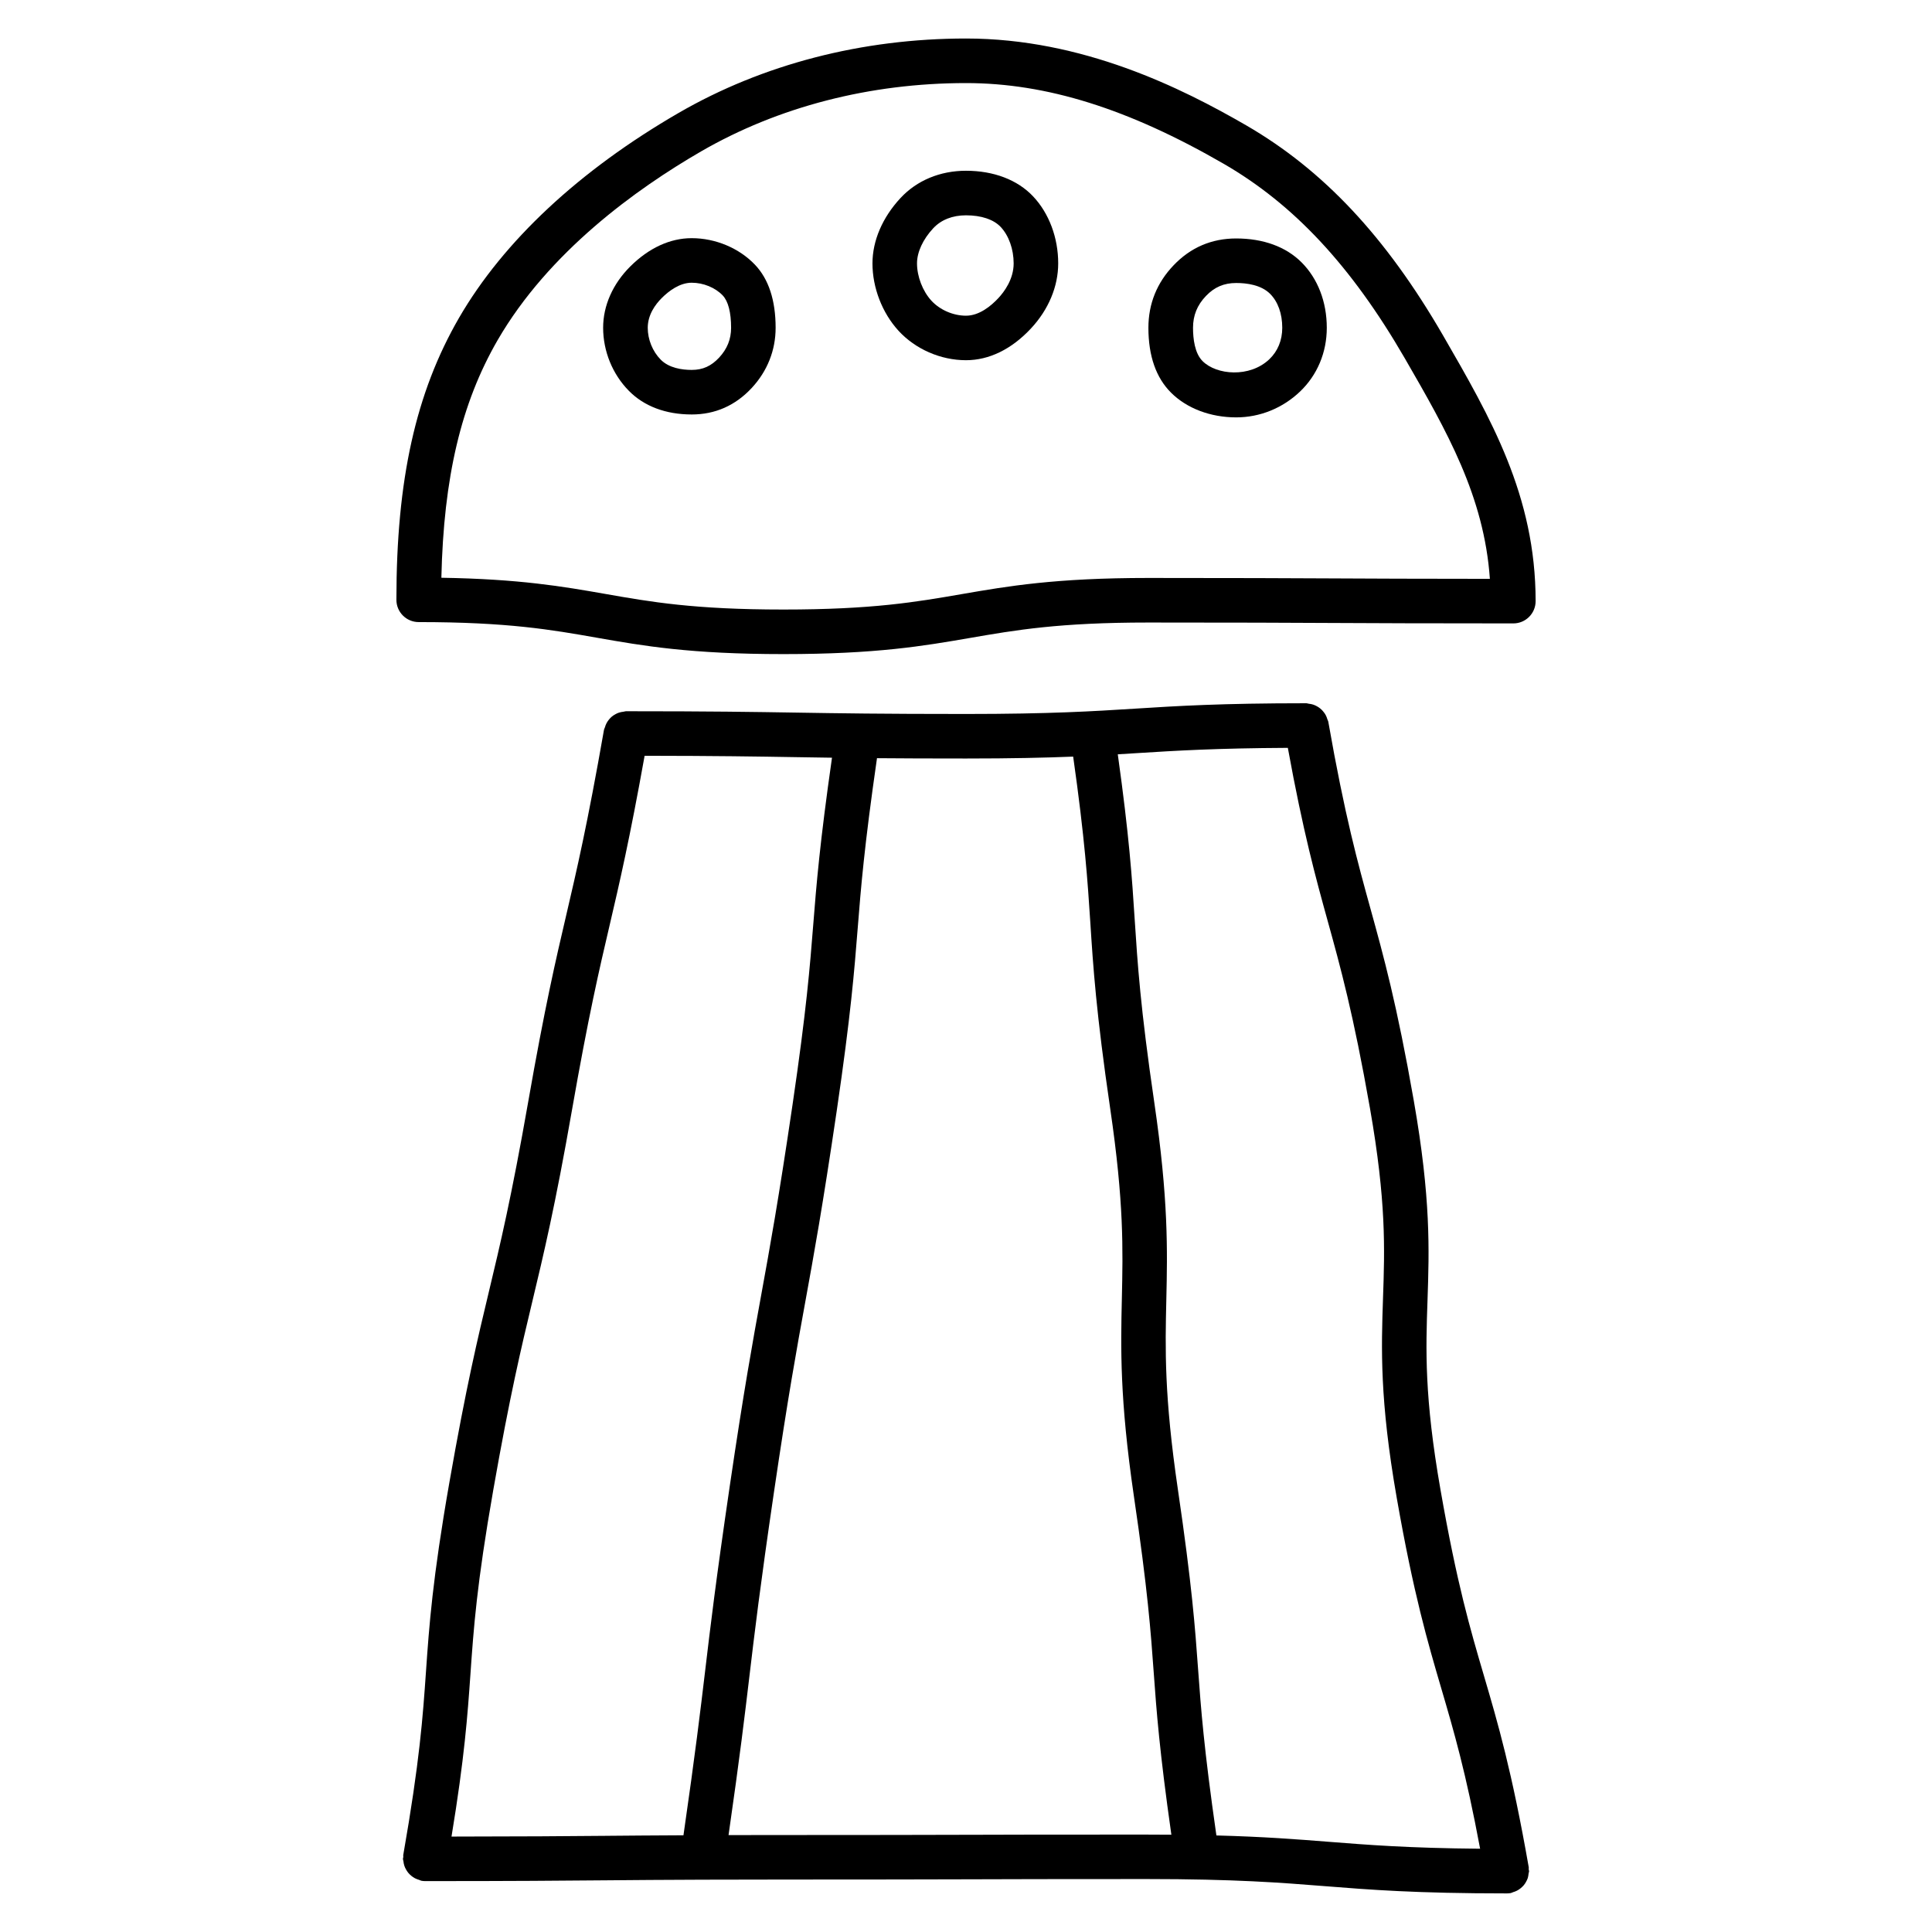
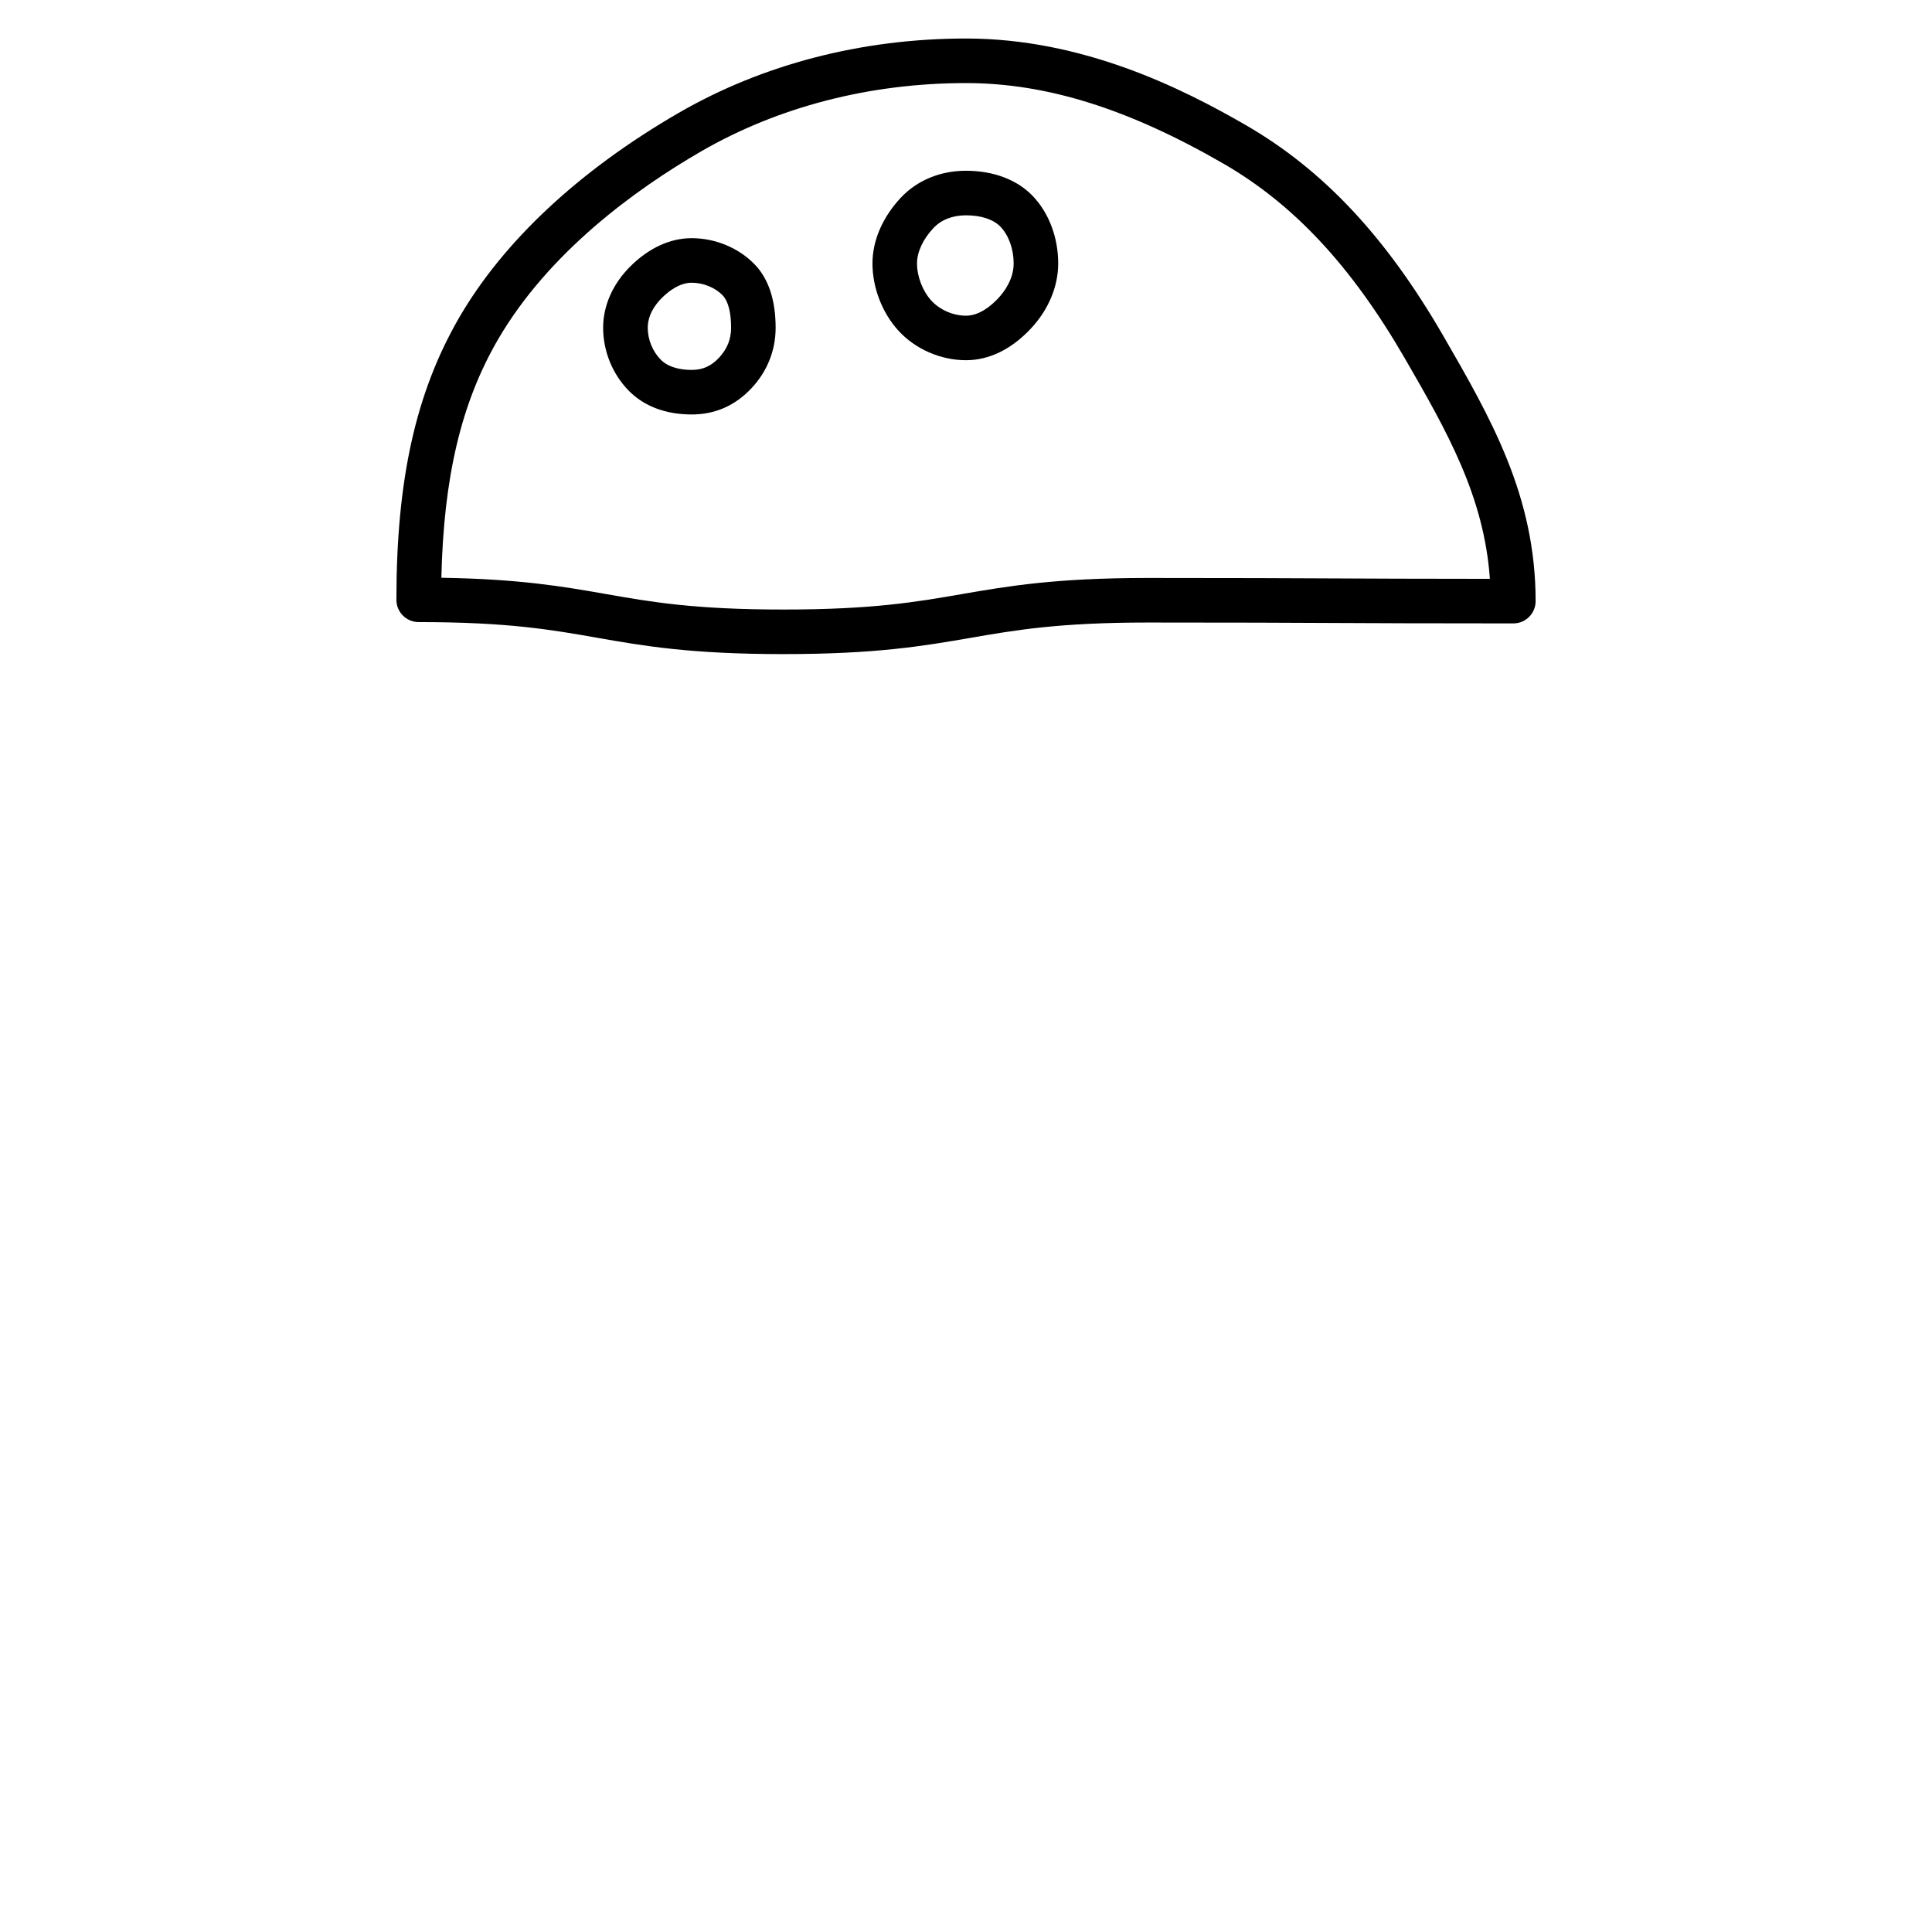
<svg xmlns="http://www.w3.org/2000/svg" fill="#000000" width="800px" height="800px" version="1.1" viewBox="144 144 512 512">
  <g>
-     <path d="m549.09 640.52c0.023-0.219 0.133-0.418 0.133-0.637 0-0.164-0.086-0.316-0.102-0.488-0.016-0.18 0.047-0.348 0.016-0.527-4.488-25.648-8.227-38.359-11.84-50.656-3.684-12.531-7.164-24.363-11.539-49.344-4.328-24.727-3.906-37.188-3.449-50.363 0.449-13.211 0.906-26.867-3.637-52.797-4.481-25.617-8.031-38.406-11.453-50.789-3.352-12.105-6.816-24.625-11.211-49.672-0.039-0.219-0.164-0.387-0.227-0.59-0.125-0.41-0.262-0.789-0.457-1.156-0.164-0.316-0.363-0.582-0.582-0.852-0.25-0.324-0.512-0.605-0.836-0.867-0.277-0.227-0.559-0.41-0.867-0.59-0.34-0.188-0.668-0.34-1.039-0.465-0.387-0.125-0.77-0.188-1.172-0.234-0.211-0.023-0.402-0.125-0.621-0.125-22.719 0-34.281 0.723-45.469 1.434-11.004 0.691-22.387 1.41-44.738 1.41-22.484 0-33.723-0.18-44.965-0.363-11.289-0.18-22.578-0.363-45.152-0.363-0.219 0-0.418 0.102-0.637 0.125-0.418 0.047-0.82 0.117-1.203 0.242-0.34 0.109-0.645 0.25-0.953 0.426-0.355 0.188-0.676 0.402-0.984 0.66-0.277 0.234-0.504 0.488-0.73 0.762-0.242 0.301-0.457 0.605-0.637 0.953-0.188 0.348-0.316 0.699-0.426 1.086-0.062 0.211-0.195 0.395-0.242 0.621-4.41 25.168-7.25 37.32-9.996 49.082-2.785 11.91-5.66 24.23-10.125 49.711-4.41 25.145-7.43 37.793-10.359 50.02-2.969 12.398-6.047 25.23-10.508 50.727-4.488 25.625-5.352 38-6.188 49.973-0.852 12.211-1.652 23.734-6.031 48.734-0.031 0.172 0.023 0.34 0.016 0.512-0.016 0.164-0.102 0.324-0.102 0.496 0 0.227 0.109 0.434 0.133 0.652 0.047 0.402 0.109 0.781 0.234 1.148 0.117 0.363 0.27 0.691 0.457 1.016 0.18 0.332 0.379 0.629 0.621 0.922 0.242 0.293 0.512 0.535 0.812 0.789 0.285 0.227 0.574 0.434 0.906 0.605 0.363 0.188 0.73 0.324 1.125 0.441 0.211 0.062 0.379 0.195 0.605 0.234 0.34 0.062 0.676 0.094 1.008 0.094h0.008 0.008c23.898 0 35.848-0.109 47.801-0.211 7.559-0.062 15.152-0.133 25.758-0.164h0.008c6.117-0.023 13.219-0.039 21.93-0.039 23.898 0 35.848-0.031 47.801-0.062 11.941-0.039 23.891-0.07 47.773-0.07 23.656 0 35.684 0.961 47.32 1.883 11.863 0.945 24.121 1.922 48.246 1.922h0.008 0.008c0.332 0 0.676-0.031 1.008-0.086 0.227-0.039 0.418-0.18 0.629-0.242 0.387-0.117 0.746-0.242 1.094-0.434 0.34-0.172 0.629-0.387 0.914-0.613 0.301-0.242 0.559-0.496 0.812-0.781 0.242-0.301 0.449-0.598 0.629-0.938 0.172-0.324 0.332-0.637 0.449-0.992 0.105-0.379 0.168-0.766 0.207-1.168zm-244.72-10.004c-10.684 0.094-21.453 0.18-40.715 0.195 3.457-20.949 4.258-32.203 5.016-43.02 0.852-12.211 1.652-23.742 6.039-48.75 4.41-25.145 7.43-37.793 10.359-50.02 2.969-12.398 6.047-25.23 10.508-50.727 4.41-25.16 7.242-37.312 9.996-49.066 2.598-11.109 5.289-22.703 9.258-44.84 19.176 0.023 29.652 0.188 40.012 0.363 3.125 0.047 6.281 0.102 9.645 0.148-3.242 22.648-4.141 33.738-4.977 44.344-0.875 11.027-1.777 22.441-5.473 47.562-3.707 25.223-6.031 37.984-8.281 50.324-2.266 12.438-4.613 25.301-8.352 50.719-3.731 25.41-5.148 37.391-6.527 48.988-1.273 10.691-2.606 21.867-5.754 43.633-8.074 0.035-14.441 0.09-20.754 0.145zm95.582-0.277c-11.941 0.031-23.883 0.062-47.766 0.062-5.676 0-10.637 0.008-15.113 0.016 3-20.789 4.297-31.699 5.543-42.195 1.371-11.508 2.777-23.41 6.488-48.656 3.707-25.223 6.031-37.984 8.281-50.324 2.266-12.438 4.613-25.301 8.352-50.719 3.746-25.52 4.668-37.133 5.559-48.359 0.844-10.652 1.738-21.781 5.117-45.137 6.414 0.055 13.941 0.086 23.602 0.086 12.098 0 20.988-0.203 28.387-0.504 3.109 21.914 3.84 33.164 4.543 43.926 0.754 11.738 1.535 23.875 5.281 49.422 3.652 24.836 3.371 37.211 3.078 50.309-0.293 13.004-0.598 26.449 3.18 52.27 3.707 25.152 4.496 36.172 5.266 46.816 0.73 10.156 1.52 20.789 4.676 42.965-2.133-0.016-4.297-0.031-6.652-0.031-23.922-0.016-35.871 0.016-47.82 0.055zm66.406 0.176c-3.32-23.098-4.109-33.785-4.848-44.02-0.789-10.863-1.59-22.105-5.359-47.688-3.644-24.828-3.363-37.195-3.062-50.285 0.293-13.012 0.59-26.457-3.195-52.293-3.684-25.082-4.441-36.969-5.188-48.469-0.691-10.816-1.449-22.098-4.481-43.762 1.785-0.109 3.527-0.211 5.25-0.324 10.148-0.637 20.727-1.289 39.816-1.387 4.062 22.301 7.367 34.344 10.562 45.879 3.352 12.105 6.816 24.625 11.211 49.664 4.328 24.727 3.906 37.188 3.449 50.363-0.449 13.211-0.906 26.867 3.629 52.797 4.488 25.641 8.227 38.344 11.84 50.641 3.32 11.297 6.481 22.113 10.266 42.398-19.051-0.164-29.828-1.023-40.227-1.844-8.348-0.656-16.965-1.336-29.664-1.672z" />
    <path d="m254.95 308.86c23.648 0 35.141 2.016 47.305 4.156 12.129 2.133 24.672 4.328 49.352 4.328 24.688 0 37.234-2.172 49.367-4.266 12.172-2.109 23.68-4.102 47.352-4.102 24.168 0 36.258 0.055 48.344 0.117 12.098 0.055 24.191 0.117 48.383 0.117 3.258 0 5.902-2.644 5.902-5.902 0-27.945-11.895-48.531-24.562-70.461-15.121-26.109-31.691-43.785-52.145-55.633-17.082-9.879-43.367-23.008-74.246-23.008-27.527 0-53.859 6.816-76.145 19.711-26.324 15.23-46.445 34.008-58.207 54.309-11.477 19.852-16.602 42.895-16.602 74.723-0.004 3.266 2.644 5.91 5.902 5.91zm20.914-74.703c13.547-23.395 36.785-40.109 53.891-50.012 20.5-11.855 44.785-18.129 70.246-18.129 21.34 0 43.059 6.809 68.336 21.418 18.586 10.762 33.785 27.07 47.91 51.453 11.289 19.523 21.051 36.668 22.586 58.512-20.043-0.008-31.125-0.062-42.109-0.117-12.098-0.055-24.199-0.117-48.398-0.117-24.688 0-37.227 2.172-49.367 4.266-12.18 2.109-23.68 4.102-47.359 4.102-23.648 0-35.141-2.016-47.305-4.156-11.082-1.945-22.625-3.938-43.328-4.266 0.598-26.562 5.227-46.227 14.898-62.953z" />
    <path d="m400 239.46c6.133 0 12.09-2.914 17.223-8.422 4.652-4.992 7.211-11.117 7.211-17.238 0-6.816-2.434-13.289-6.652-17.758-4.133-4.383-10.438-6.789-17.781-6.789-6.856 0-13.012 2.559-17.344 7.211-4.801 5.164-7.445 11.328-7.445 17.344 0 6.453 2.582 13.121 6.902 17.848 4.488 4.883 11.172 7.805 17.887 7.805zm-8.691-34.961c2.094-2.25 5.094-3.438 8.691-3.438 4.055 0 7.32 1.094 9.195 3.086 2.141 2.273 3.434 5.887 3.434 9.66 0 4.219-2.535 7.566-4.047 9.188-1.984 2.133-5.086 4.668-8.582 4.668-3.402 0-6.918-1.527-9.18-3.992-2.305-2.519-3.801-6.391-3.801-9.863-0.004-2.988 1.559-6.371 4.289-9.309z" />
-     <path d="m327.31 253.84c6.219 0 11.57-2.363 15.918-7.039 4.133-4.457 6.32-9.973 6.32-15.934 0-7.281-1.844-12.91-5.488-16.727-4.203-4.402-10.461-7.023-16.758-7.023-5.715 0-11.336 2.59-16.262 7.484-4.644 4.621-7.203 10.398-7.203 16.254 0 6.203 2.473 12.289 6.777 16.672 4.035 4.129 9.809 6.312 16.695 6.312zm-7.934-30.867c1.859-1.852 4.738-4.047 7.934-4.047 3.086 0 6.234 1.289 8.219 3.371 1.449 1.52 2.219 4.488 2.219 8.574 0 3.016-1.039 5.598-3.164 7.887-2.109 2.266-4.344 3.273-7.273 3.273-2.535 0-6.023-0.48-8.242-2.746-2.133-2.18-3.41-5.32-3.41-8.414 0-3.465 2.023-6.207 3.719-7.898z" />
-     <path d="m471.6 254.61c6.273 0 12.281-2.426 16.91-6.832 4.582-4.367 7.102-10.375 7.102-16.91 0-6.871-2.379-13.027-6.684-17.336-4.141-4.141-10.141-6.336-17.336-6.336-6.496 0-12.066 2.387-16.555 7.086-4.441 4.637-6.699 10.219-6.699 16.586 0 7.453 2.031 13.258 6.023 17.215 4.164 4.152 10.438 6.527 17.238 6.527zm-8.012-32.172c2.234-2.348 4.777-3.441 8.016-3.441 2.785 0 6.613 0.496 8.988 2.875 2.078 2.078 3.219 5.266 3.219 8.988 0 3.32-1.188 6.219-3.441 8.359-5.211 4.938-13.98 4.172-17.664 0.488-2.109-2.086-2.543-5.969-2.543-8.848 0-3.258 1.109-6.012 3.426-8.422z" />
+     <path d="m327.31 253.84c6.219 0 11.57-2.363 15.918-7.039 4.133-4.457 6.32-9.973 6.32-15.934 0-7.281-1.844-12.91-5.488-16.727-4.203-4.402-10.461-7.023-16.758-7.023-5.715 0-11.336 2.59-16.262 7.484-4.644 4.621-7.203 10.398-7.203 16.254 0 6.203 2.473 12.289 6.777 16.672 4.035 4.129 9.809 6.312 16.695 6.312zm-7.934-30.867c1.859-1.852 4.738-4.047 7.934-4.047 3.086 0 6.234 1.289 8.219 3.371 1.449 1.52 2.219 4.488 2.219 8.574 0 3.016-1.039 5.598-3.164 7.887-2.109 2.266-4.344 3.273-7.273 3.273-2.535 0-6.023-0.48-8.242-2.746-2.133-2.18-3.41-5.32-3.41-8.414 0-3.465 2.023-6.207 3.719-7.898" />
  </g>
</svg>